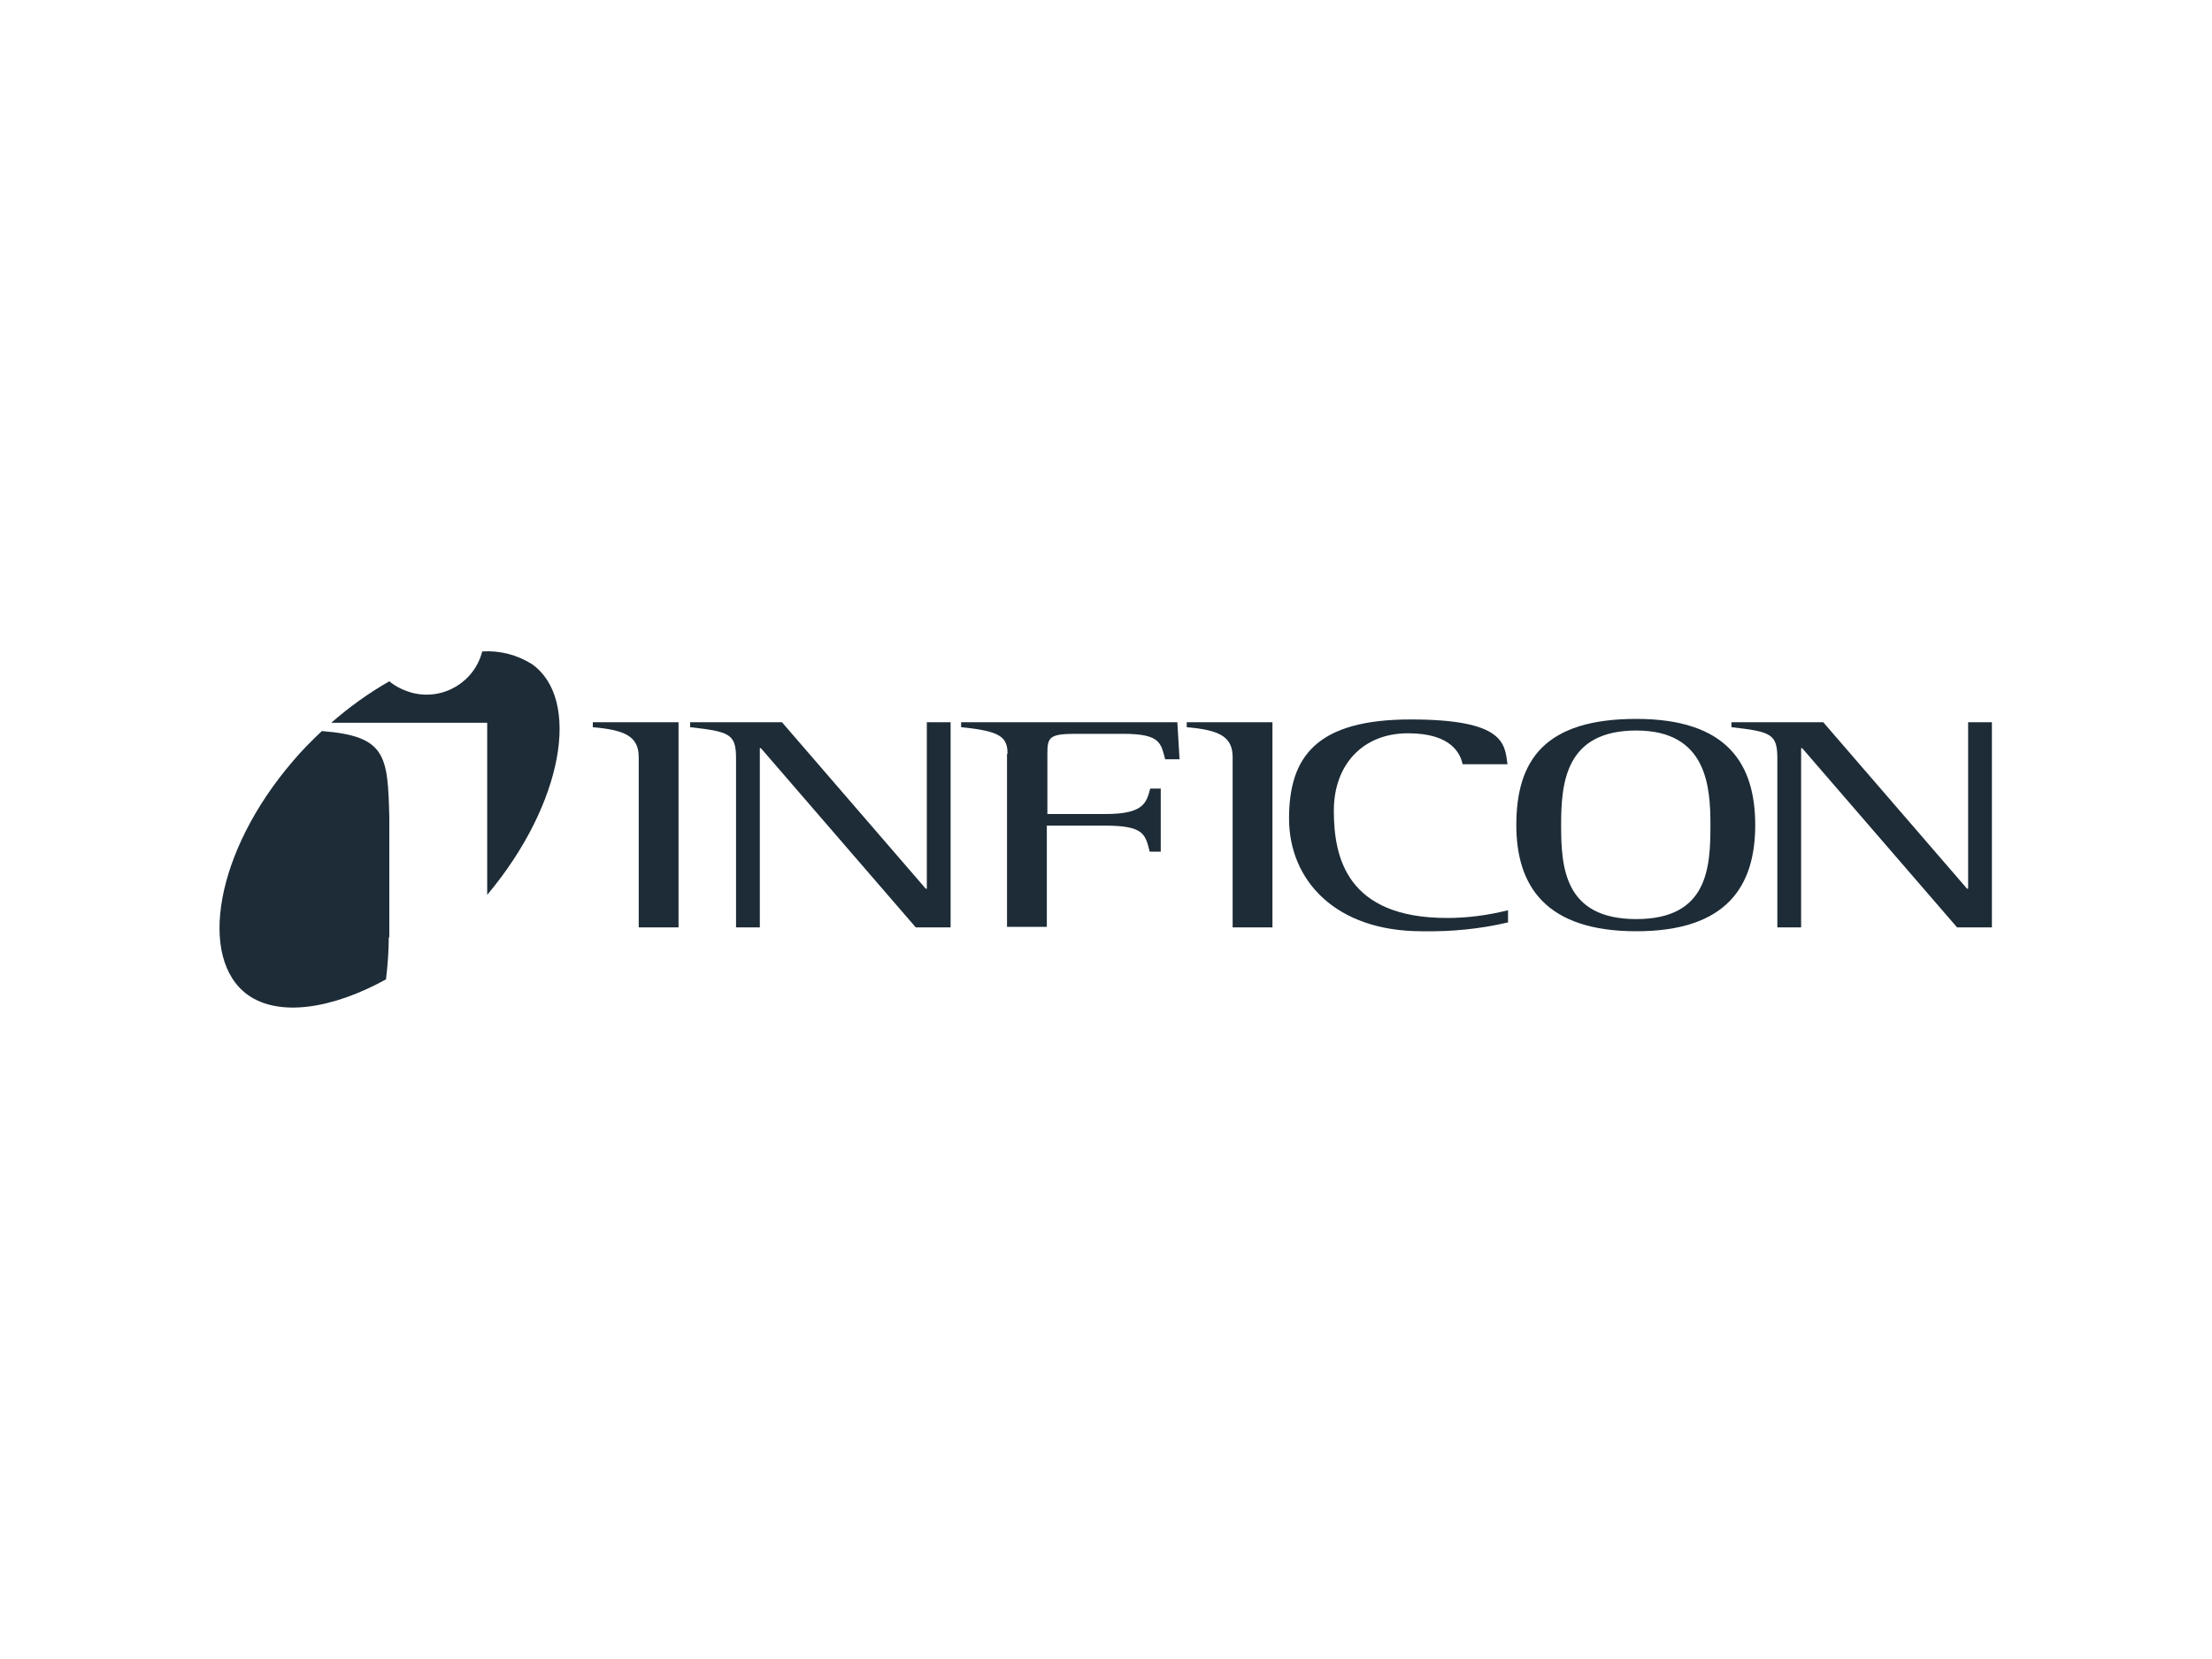
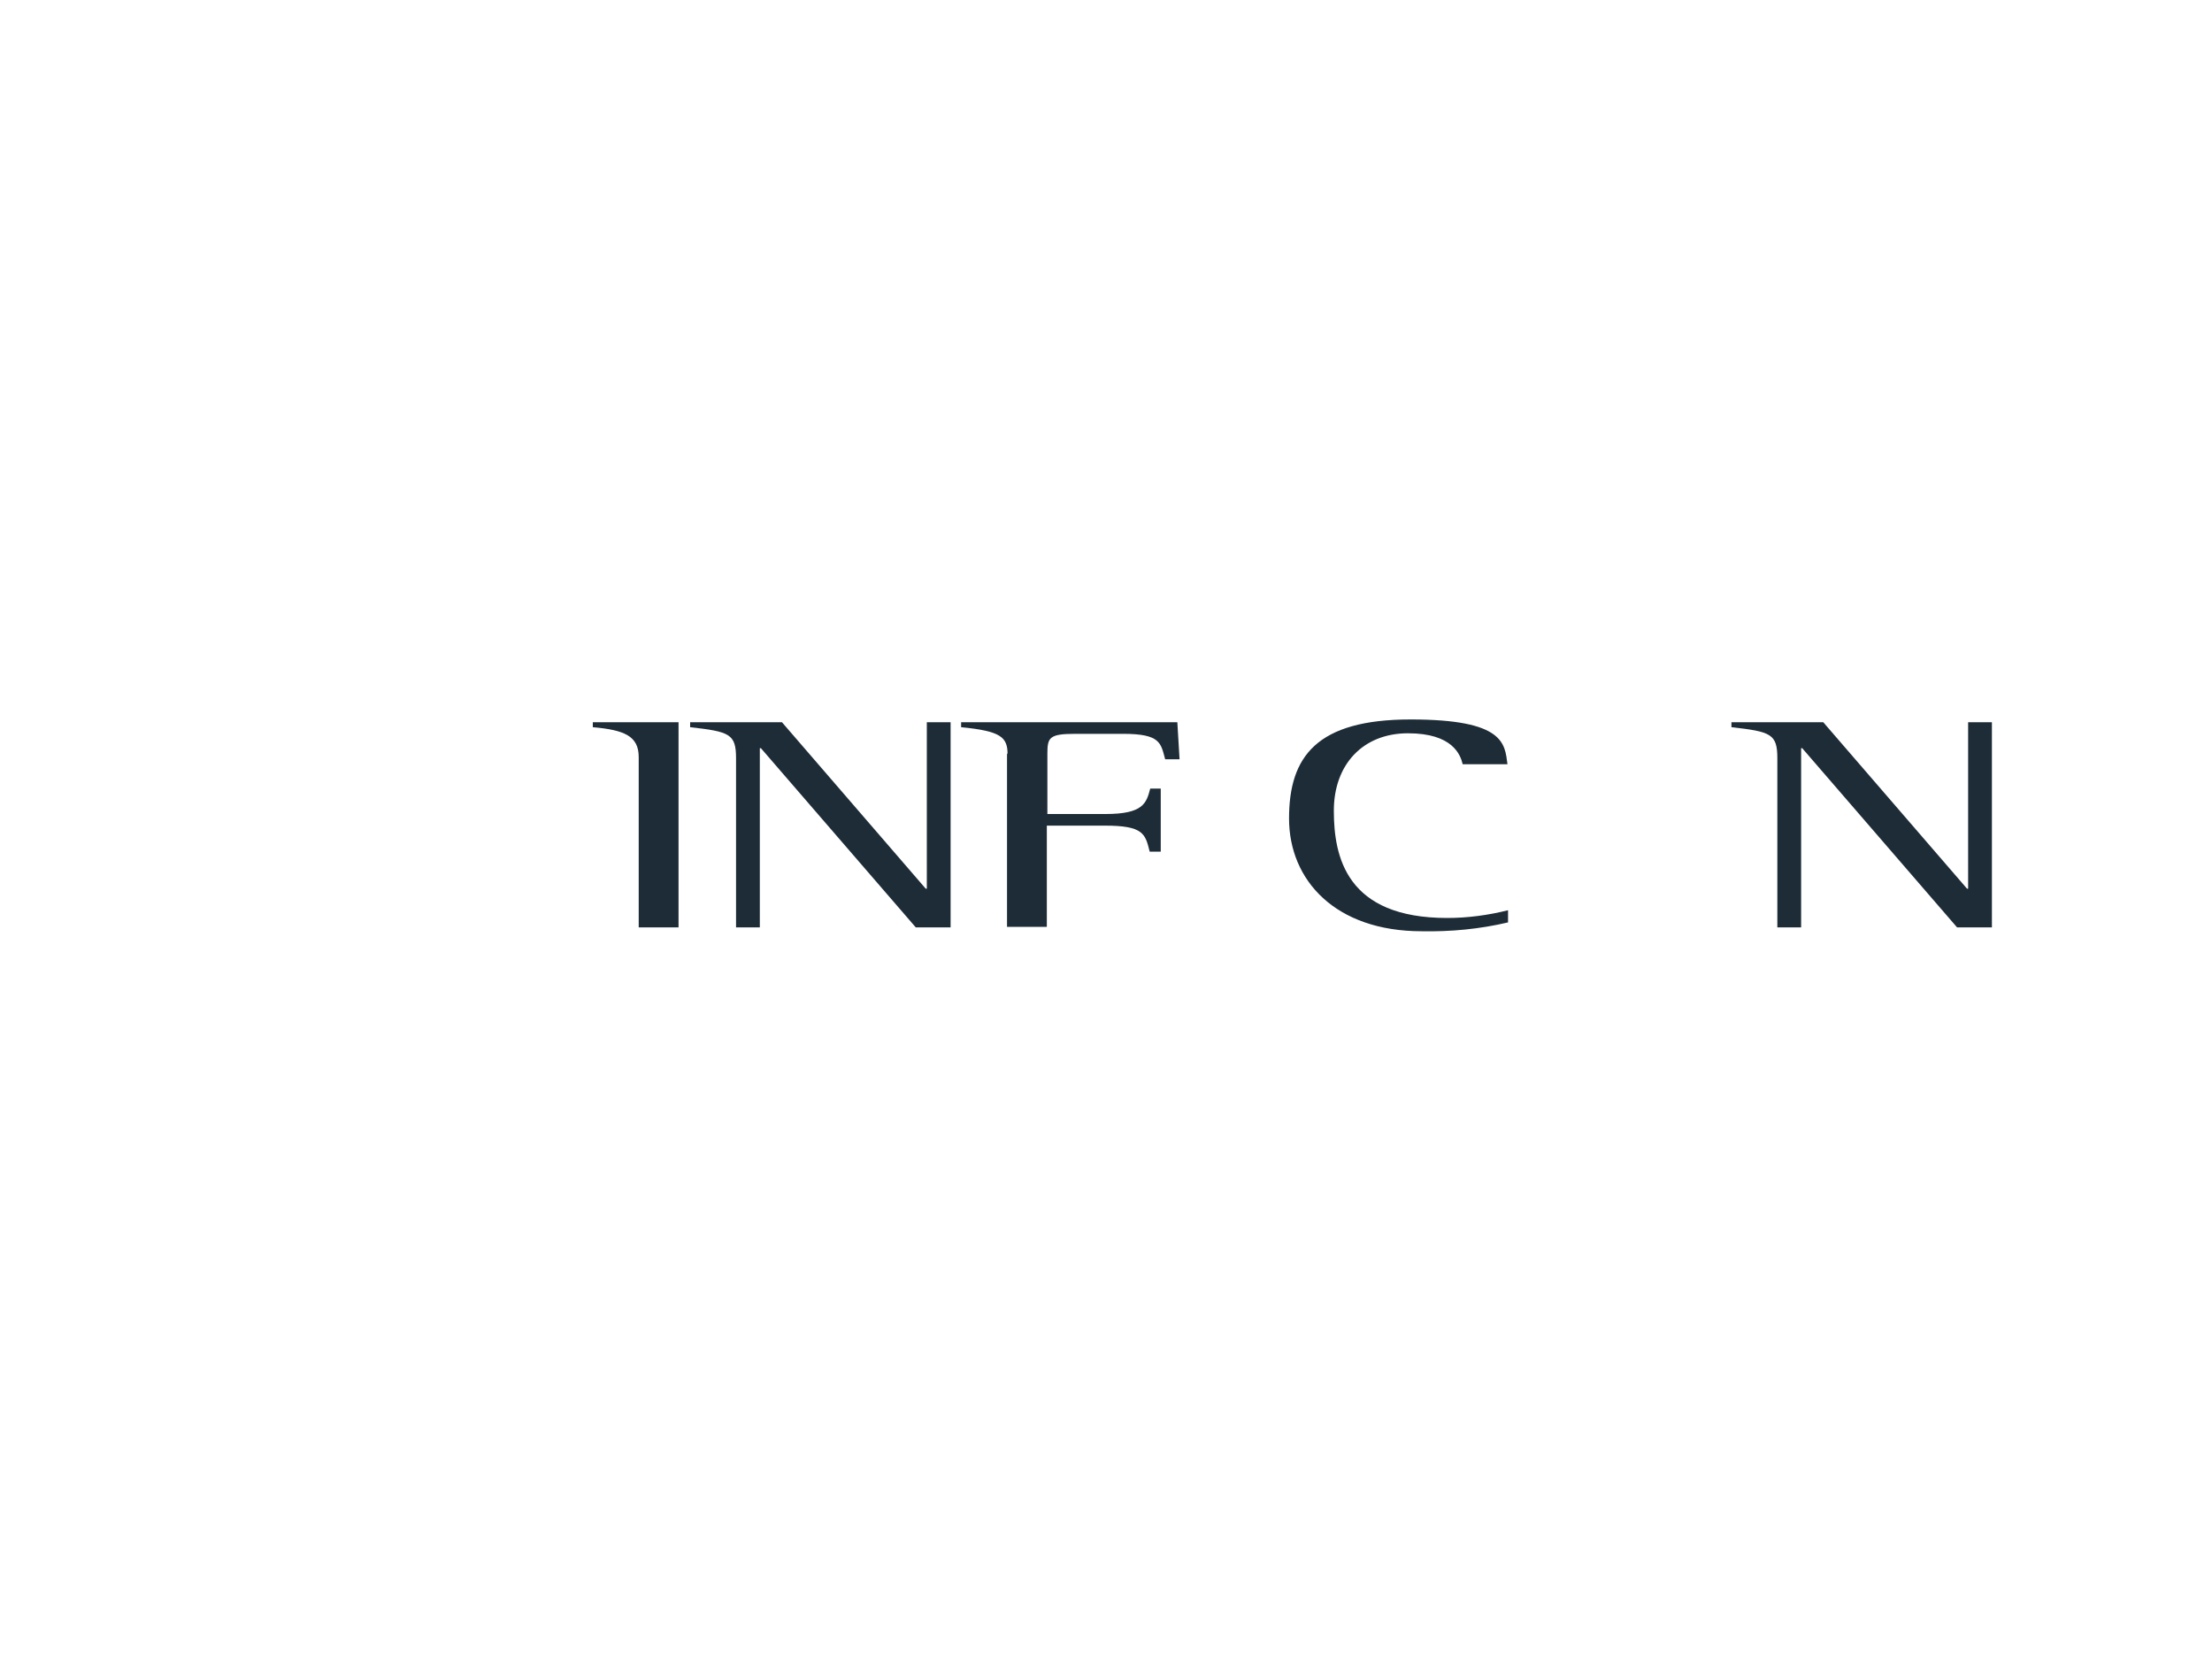
<svg xmlns="http://www.w3.org/2000/svg" viewBox="0 0 400 300">
  <path d="m0 0h400v300h-400z" fill="#fff" />
  <g fill="#1d2c37">
    <path d="m115.5 136.9c0-3.8-2.6-4.9-8.3-5.4v-.9h15.5v37.1h-7.2v-30.9z" />
    <path d="m133.1 137.1c0-4.4-1.2-4.8-8.3-5.6v-.9h16.6l26 30.1h.2v-30.1h4.3v37.1h-6.3l-28-32.4h-.2v32.4h-4.3z" />
    <path d="m182.2 136.4c0-3.1-1.2-4.2-8.4-4.9v-.9h39.1l.4 6.7h-2.6c-.8-2.9-.8-4.6-7.6-4.6h-8.7c-4.7 0-5 .7-5 3.6v10.9h10.5c6.9 0 7.4-2 8.1-4.6h1.9v11.4h-2c-.8-3.2-1.1-4.7-8.1-4.7h-10.5v18.3h-7.2v-31.4z" />
-     <path d="m222.9 136.9c0-3.8-2.6-4.9-8.3-5.4v-.9h15.5v37.1h-7.2v-30.9z" />
    <path d="m272.7 166.8c-5.1 1.2-10.3 1.7-15.6 1.6-15.6 0-24-9.2-24-20.4s5-17.9 22-17.9 17 4.4 17.5 8.1h-8.1c-.4-1.7-1.8-5.6-9.9-5.6s-13.4 5.6-13.4 14 2.3 19.4 20.5 19.4c3.7 0 7.4-.5 11-1.4v2.3z" />
-     <path d="m274.2 149.2c0-11.8 5.2-19.2 21.7-19.2s21.5 8.2 21.5 19.2-5.1 19.2-21.5 19.2-21.7-8.2-21.7-19.2m35.1 0c0-6.9-.6-17.1-13.4-17.1s-13.6 9.4-13.6 17.1.6 17 13.6 17 13.4-9.4 13.4-17" />
    <path d="m321.4 137.1c0-4.4-1.2-4.8-8.3-5.6v-.9h16.6l26 30.1h.2v-30.1h4.3v37.1h-6.3l-28-32.4h-.2v32.4h-4.3z" />
-     <path d="m70.4 169.5v-21.8c-.3-11-.5-14.6-12.2-15.5-1.8 1.7-3.6 3.5-5.2 5.4-14.2 16.5-17.2 35.8-8.2 42.3 5.6 4 15.2 2.6 25-2.8.3-2.5.5-5.1.5-7.6" />
-     <path d="m88.2 161.7c13.7-16.4 16.9-35.3 8-41.6-2.7-1.7-5.8-2.5-9-2.3-1.4 5.5-7 8.9-12.6 7.5-1.5-.4-3-1.1-4.2-2.1-3.7 2.1-7.3 4.7-10.5 7.5h28.2v31.1z" />
  </g>
</svg>